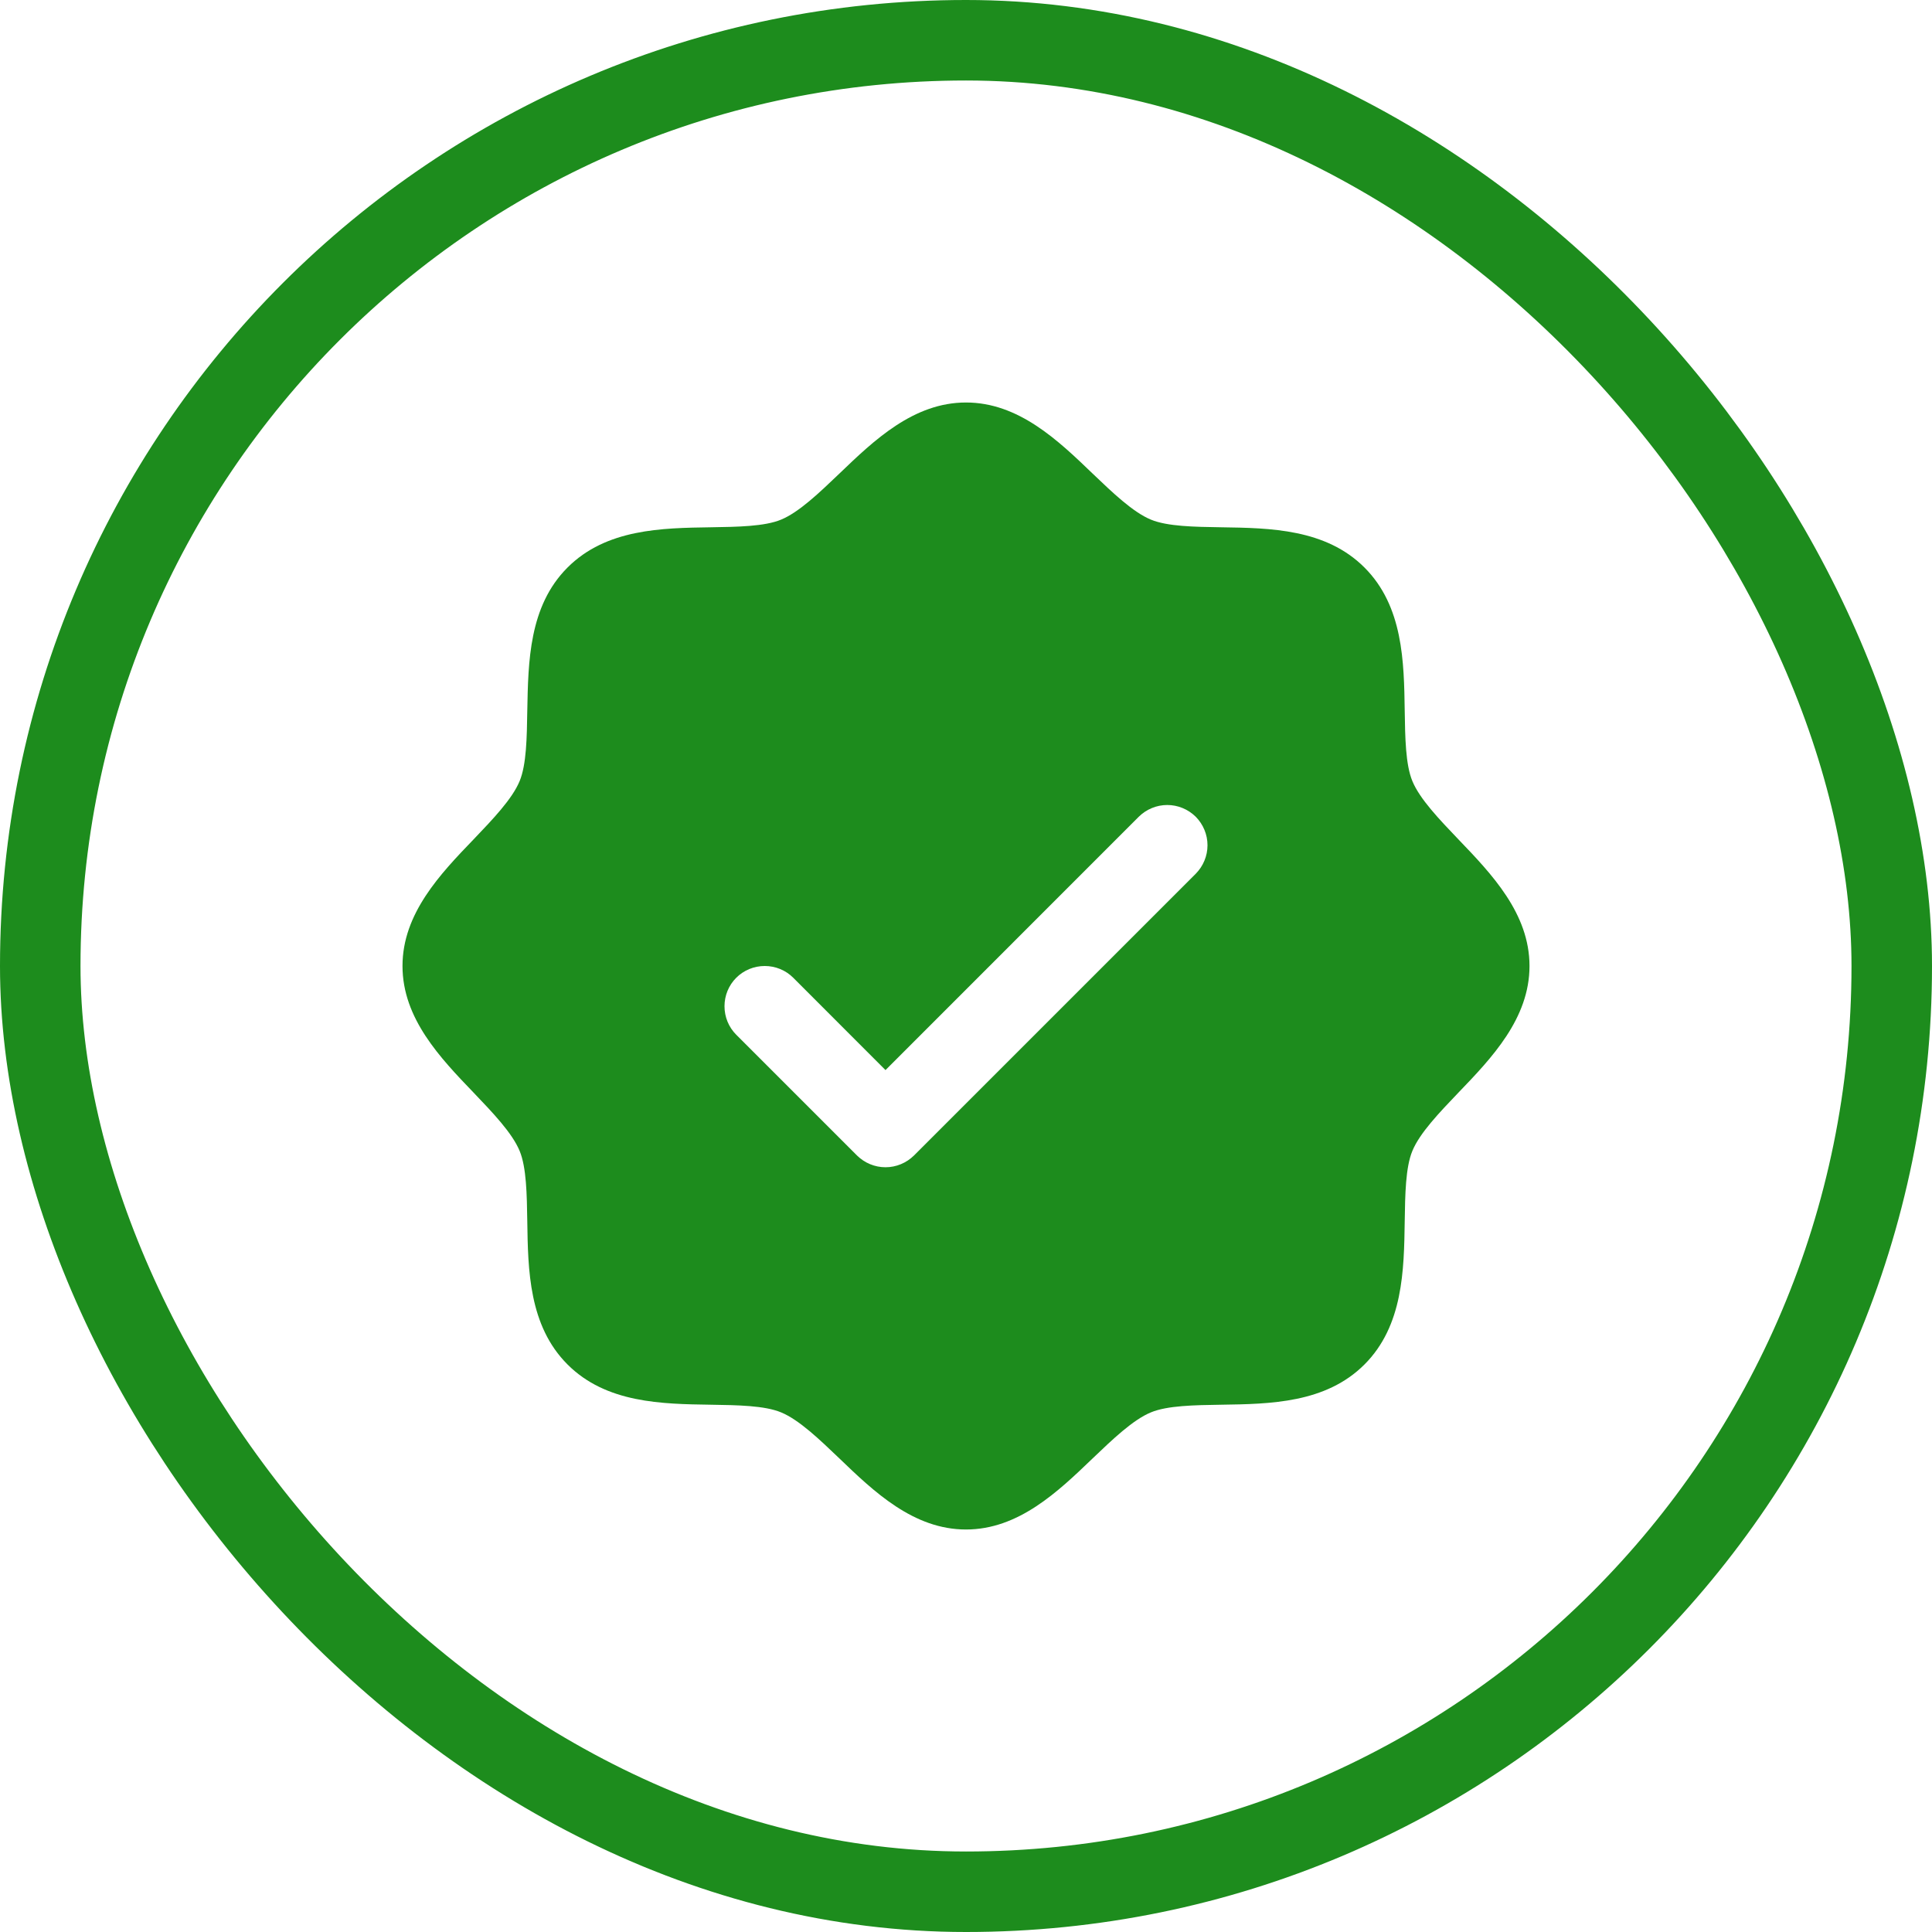
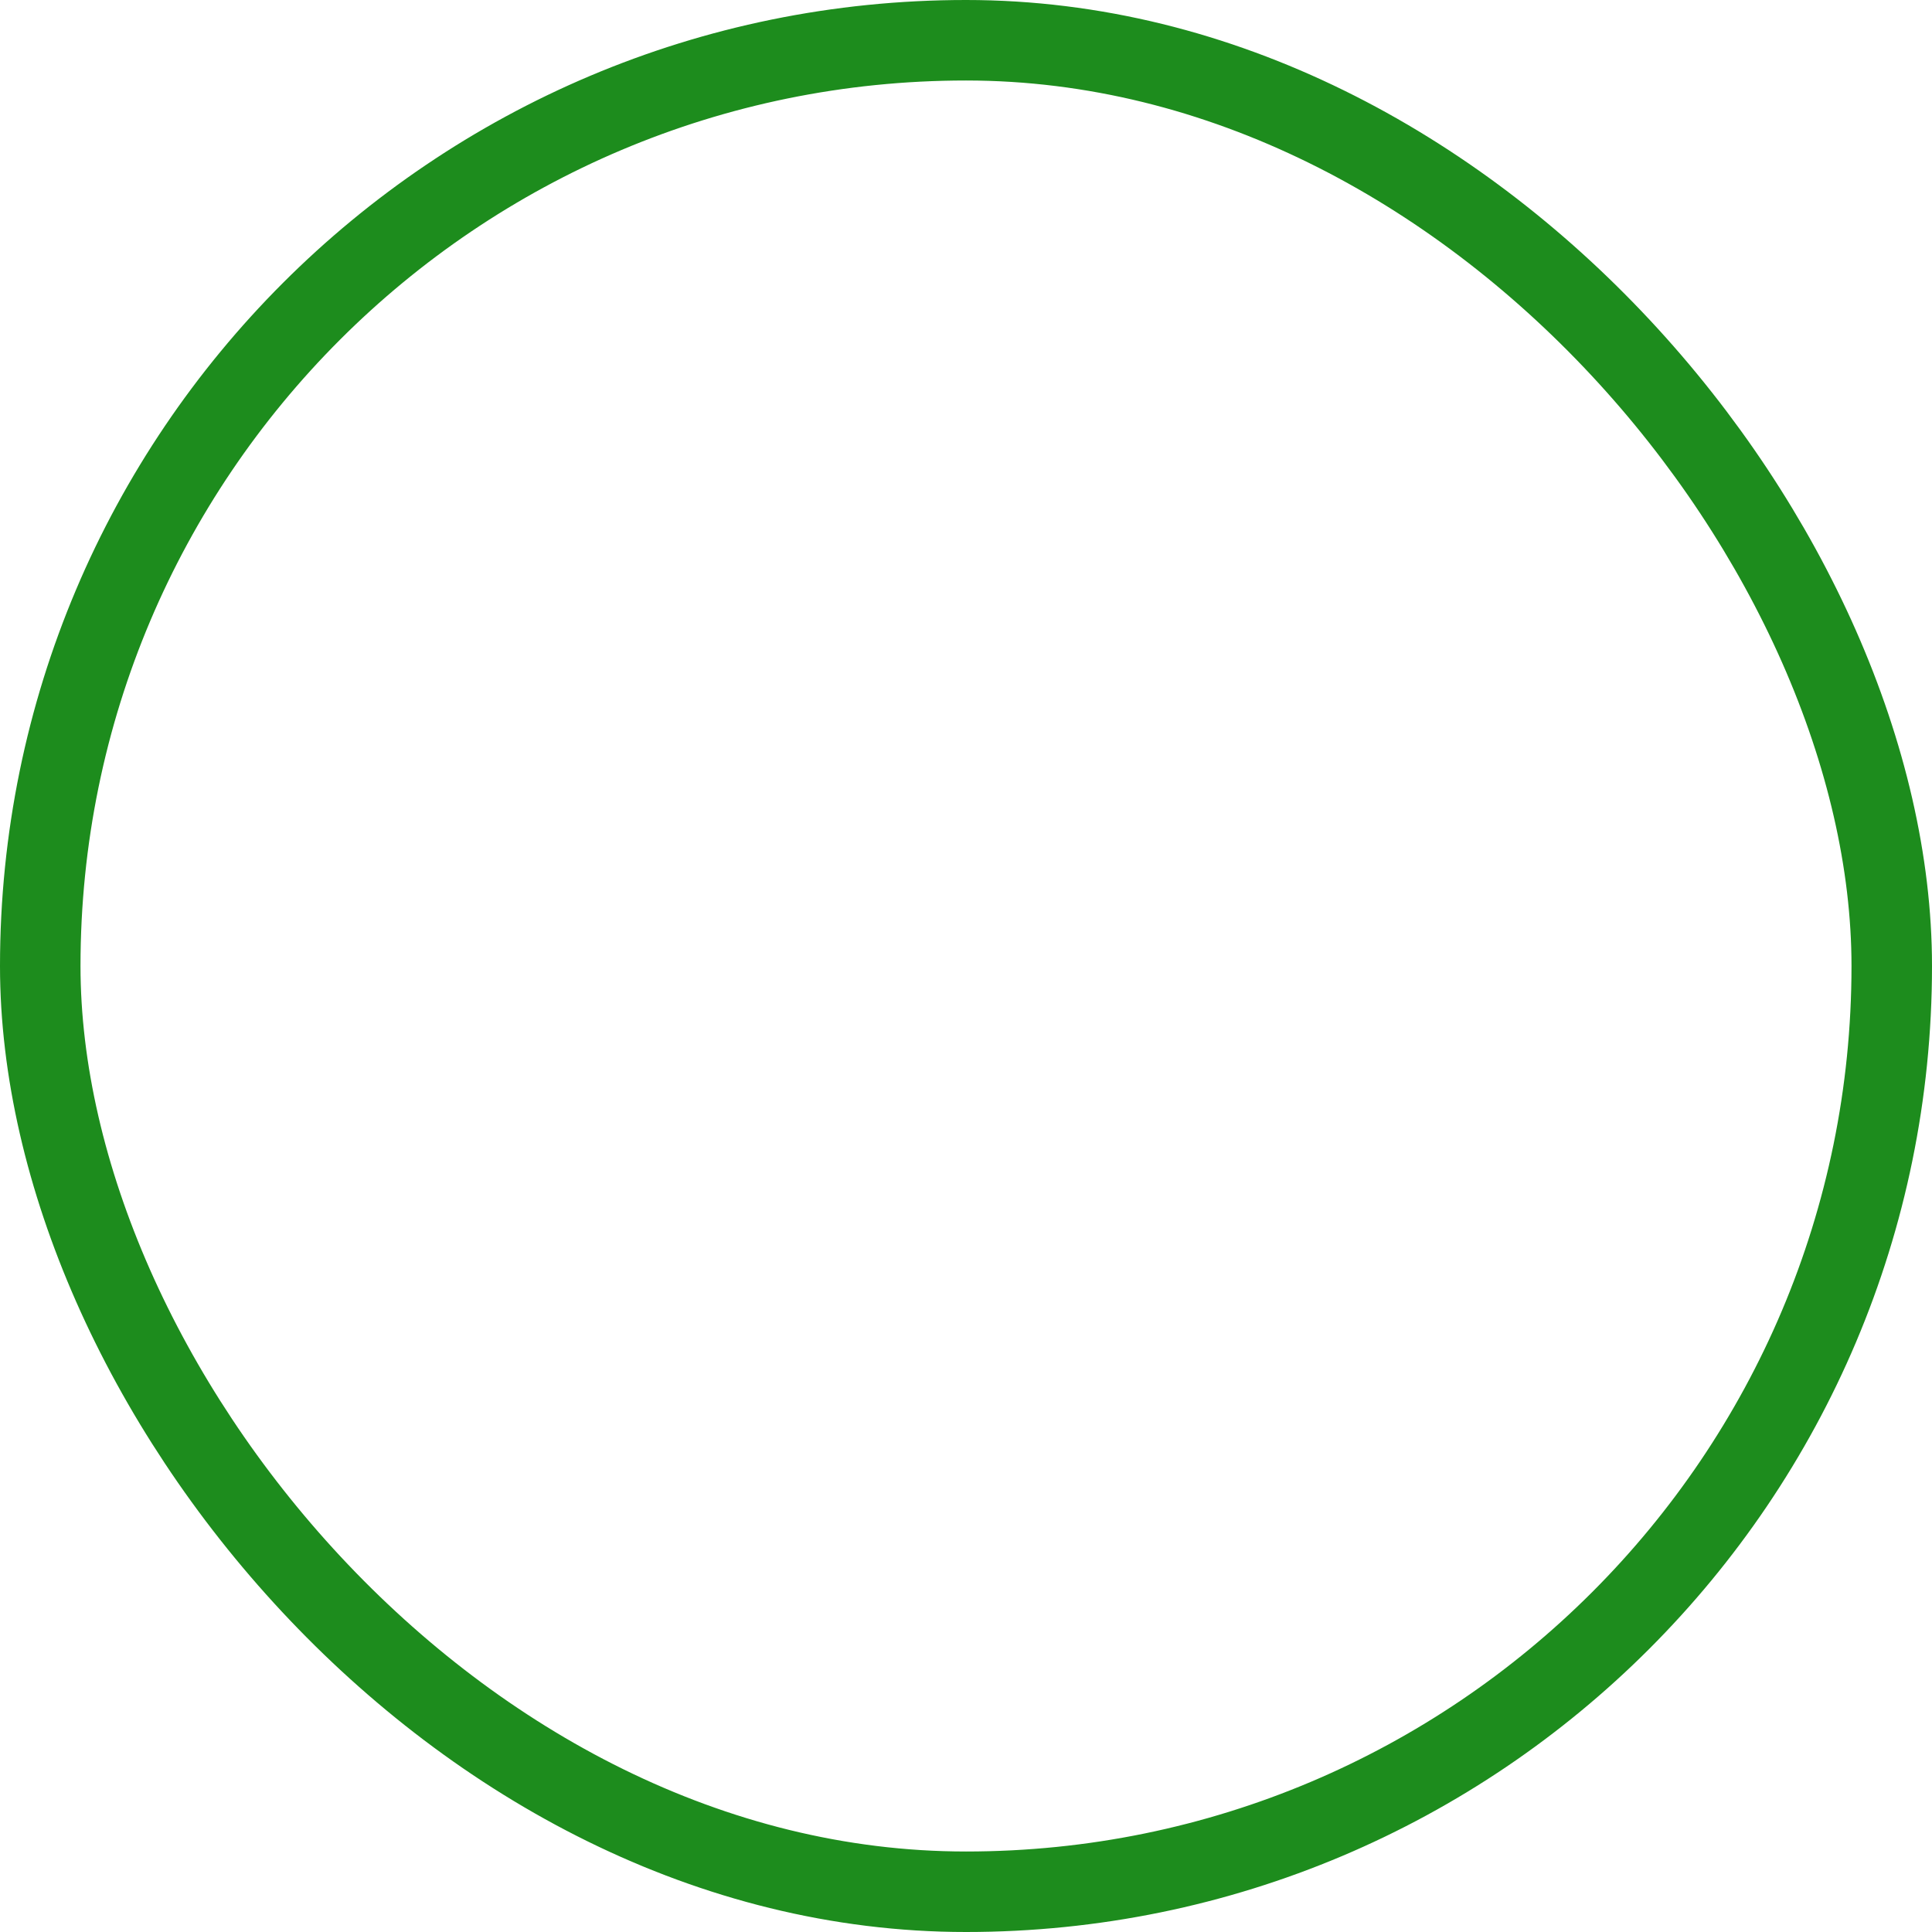
<svg xmlns="http://www.w3.org/2000/svg" width="24" height="24" viewBox="0 0 24 24" fill="none">
  <rect x="0.5" y="0.5" width="23" height="23" rx="11.5" stroke="#1D8C1D" />
-   <path d="M18.116 10.426C17.881 10.18 17.637 9.926 17.545 9.703C17.46 9.499 17.455 9.16 17.45 8.832C17.441 8.222 17.431 7.531 16.95 7.05C16.469 6.569 15.778 6.559 15.168 6.55C14.84 6.545 14.501 6.54 14.297 6.455C14.074 6.363 13.82 6.119 13.574 5.884C13.143 5.469 12.652 5 12 5C11.348 5 10.858 5.469 10.426 5.884C10.18 6.119 9.926 6.363 9.703 6.455C9.5 6.54 9.16 6.545 8.832 6.55C8.222 6.559 7.531 6.569 7.05 7.05C6.569 7.531 6.562 8.222 6.55 8.832C6.545 9.16 6.54 9.499 6.455 9.703C6.363 9.926 6.119 10.18 5.884 10.426C5.469 10.857 5 11.348 5 12C5 12.652 5.469 13.142 5.884 13.574C6.119 13.82 6.363 14.074 6.455 14.297C6.54 14.501 6.545 14.84 6.55 15.168C6.559 15.778 6.569 16.469 7.05 16.95C7.531 17.431 8.222 17.441 8.832 17.45C9.16 17.455 9.499 17.46 9.703 17.545C9.926 17.637 10.18 17.881 10.426 18.116C10.857 18.531 11.348 19 12 19C12.652 19 13.142 18.531 13.574 18.116C13.82 17.881 14.074 17.637 14.297 17.545C14.501 17.46 14.84 17.455 15.168 17.45C15.778 17.441 16.469 17.431 16.95 16.95C17.431 16.469 17.441 15.778 17.45 15.168C17.455 14.84 17.46 14.501 17.545 14.297C17.637 14.074 17.881 13.82 18.116 13.574C18.531 13.143 19 12.652 19 12C19 11.348 18.531 10.858 18.116 10.426ZM14.854 10.854L11.354 14.354C11.307 14.4 11.252 14.437 11.191 14.462C11.131 14.487 11.066 14.5 11 14.5C10.934 14.5 10.869 14.487 10.809 14.462C10.748 14.437 10.693 14.4 10.646 14.354L9.146 12.854C9.052 12.76 9 12.633 9 12.5C9 12.367 9.052 12.24 9.146 12.146C9.24 12.052 9.367 12 9.5 12C9.633 12 9.76 12.052 9.854 12.146L11 13.293L14.146 10.146C14.193 10.1 14.248 10.063 14.309 10.038C14.369 10.013 14.434 10 14.5 10C14.566 10 14.631 10.013 14.691 10.038C14.752 10.063 14.807 10.1 14.854 10.146C14.9 10.193 14.937 10.248 14.962 10.309C14.987 10.369 15 10.434 15 10.5C15 10.566 14.987 10.631 14.962 10.691C14.937 10.752 14.9 10.807 14.854 10.854Z" fill="#1D8C1D" />
</svg>